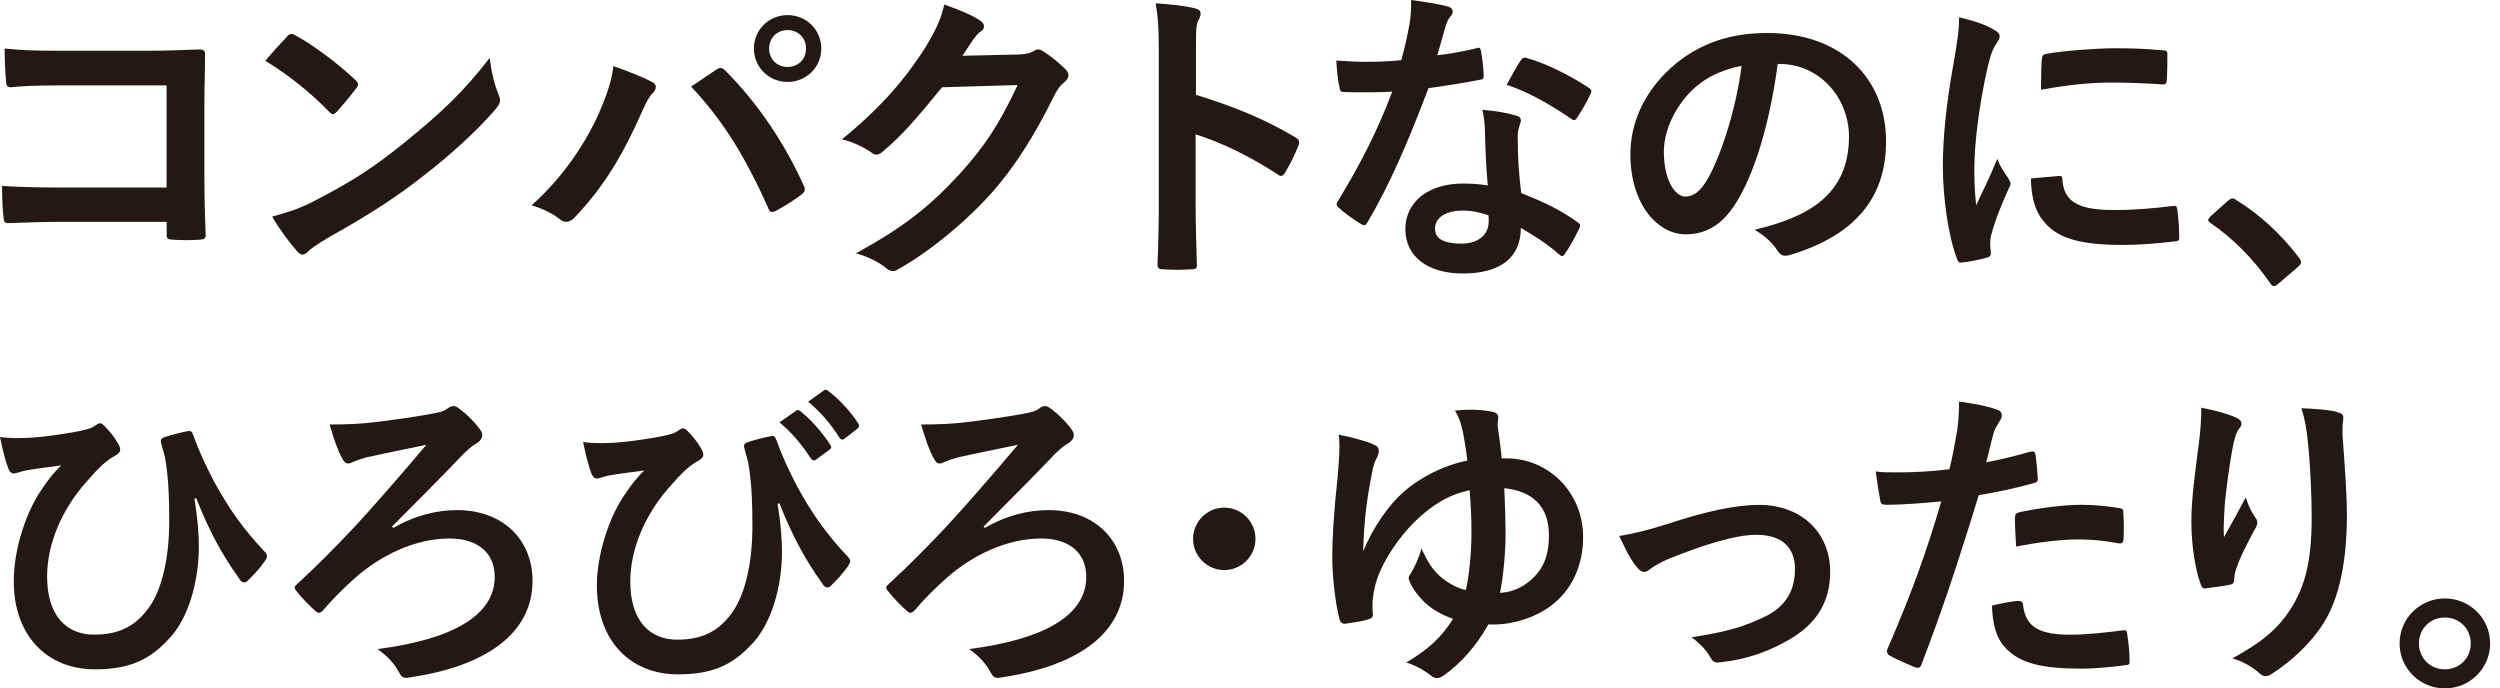
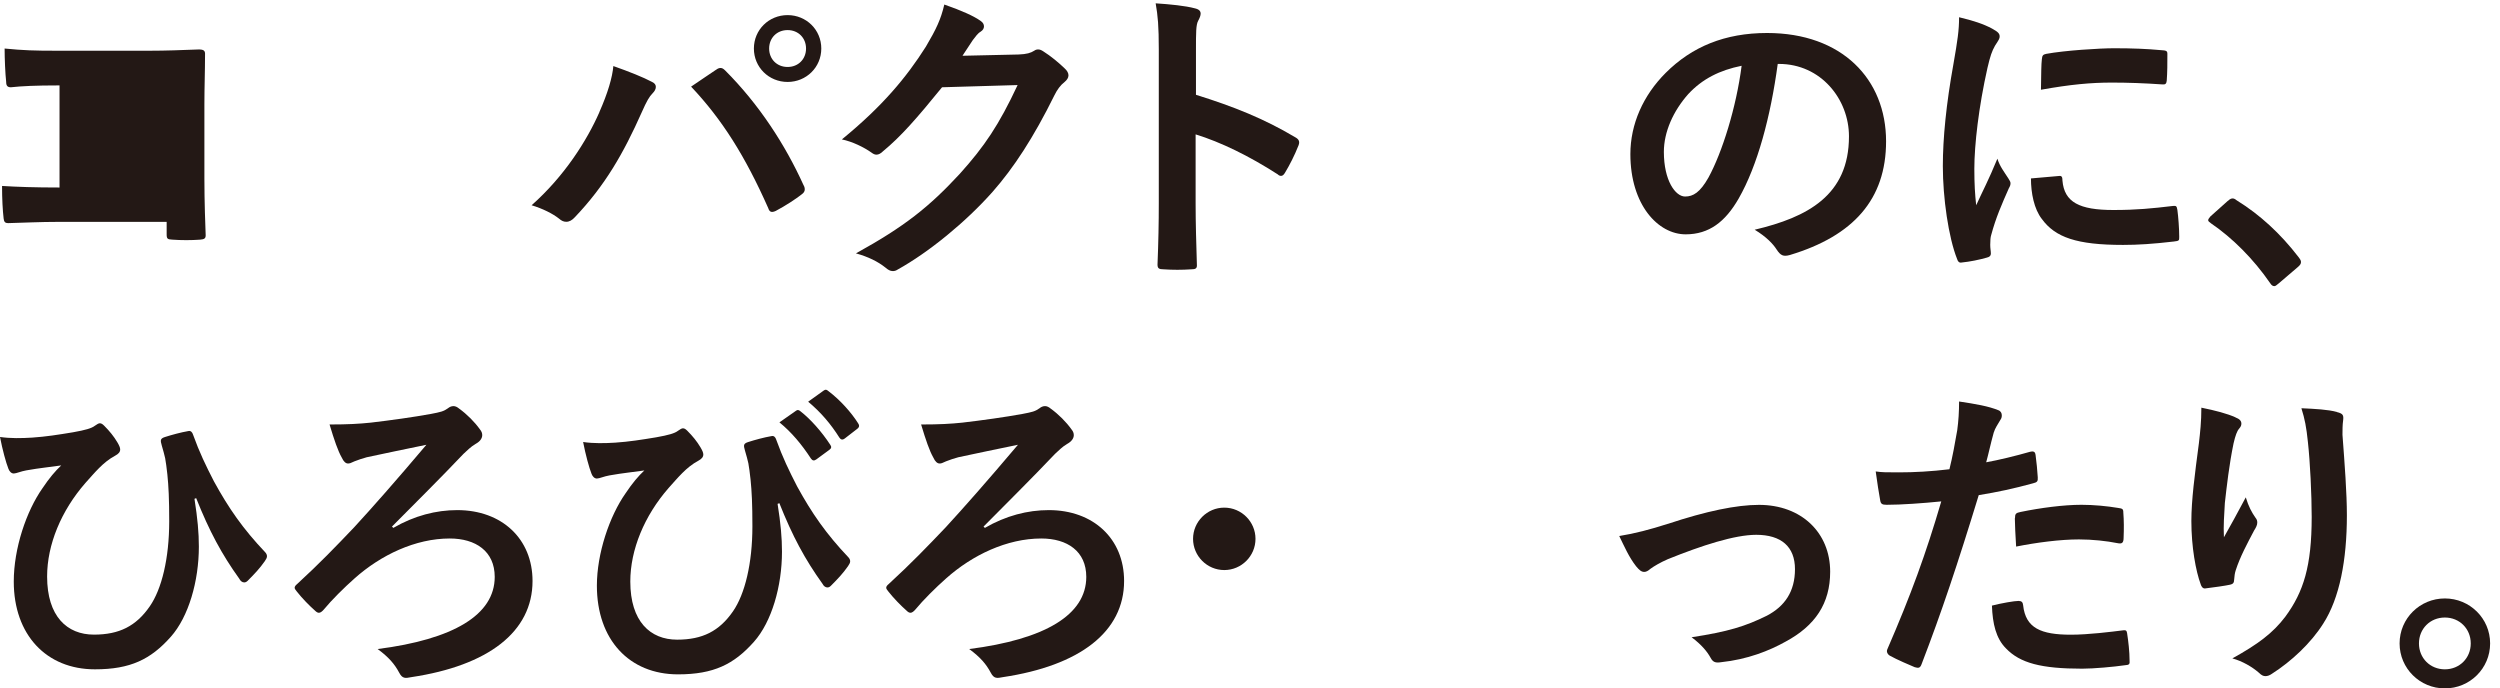
<svg xmlns="http://www.w3.org/2000/svg" width="207" height="57" viewBox="0 0 207 57" fill="none">
-   <path d="M13.799 7.073H4.776C3.02 7.073 1.804 7.126 0.899 7.226C0.617 7.226 0.511 7.096 0.511 6.785C0.435 6.086 0.382 4.87 0.382 4.018C1.933 4.171 2.837 4.2 4.7 4.2H12.378C13.723 4.2 15.092 4.147 16.46 4.095C16.872 4.095 17.001 4.2 16.977 4.535C16.977 5.904 16.924 7.249 16.924 8.618V14.798C16.924 16.684 17.001 18.751 17.03 19.48C17.03 19.738 16.924 19.815 16.566 19.844C15.844 19.897 15.015 19.897 14.293 19.844C13.881 19.821 13.799 19.791 13.799 19.404V18.37H4.905C3.278 18.37 1.909 18.446 0.664 18.475C0.429 18.475 0.329 18.37 0.3 18.088C0.223 17.418 0.17 16.484 0.17 15.397C1.386 15.473 2.884 15.526 4.929 15.526H13.793V7.073H13.799Z" fill="#231815" />
-   <path d="M23.774 3.014C23.88 2.884 24.009 2.808 24.138 2.808C24.244 2.808 24.344 2.861 24.473 2.937C25.795 3.636 27.939 5.211 29.413 6.609C29.566 6.762 29.648 6.867 29.648 6.973C29.648 7.079 29.596 7.179 29.496 7.308C29.108 7.825 28.256 8.859 27.892 9.246C27.763 9.376 27.686 9.452 27.581 9.452C27.475 9.452 27.375 9.376 27.246 9.246C25.695 7.643 23.833 6.168 21.971 5.034C22.54 4.335 23.292 3.536 23.78 3.019H23.774V3.014ZM26.024 16.637C29.178 15.009 30.859 13.922 33.467 11.825C36.621 9.264 38.354 7.613 40.551 4.794C40.704 6.086 40.939 6.967 41.274 7.819C41.35 8.001 41.403 8.154 41.403 8.312C41.403 8.547 41.274 8.753 40.992 9.088C39.623 10.692 37.397 12.759 35.047 14.569C32.903 16.249 30.729 17.694 27.24 19.638C26.077 20.337 25.742 20.596 25.507 20.825C25.354 20.978 25.196 21.084 25.043 21.084C24.914 21.084 24.761 20.978 24.602 20.802C23.956 20.079 23.157 19.016 22.535 17.935C23.85 17.571 24.655 17.341 26.024 16.642V16.637Z" fill="#231815" />
+   <path d="M13.799 7.073H4.776C3.02 7.073 1.804 7.126 0.899 7.226C0.617 7.226 0.511 7.096 0.511 6.785C0.435 6.086 0.382 4.87 0.382 4.018C1.933 4.171 2.837 4.2 4.7 4.2H12.378C13.723 4.2 15.092 4.147 16.46 4.095C16.872 4.095 17.001 4.2 16.977 4.535C16.977 5.904 16.924 7.249 16.924 8.618V14.798C16.924 16.684 17.001 18.751 17.03 19.48C17.03 19.738 16.924 19.815 16.566 19.844C15.844 19.897 15.015 19.897 14.293 19.844C13.881 19.821 13.799 19.791 13.799 19.404V18.37H4.905C3.278 18.37 1.909 18.446 0.664 18.475C0.429 18.475 0.329 18.37 0.3 18.088C0.223 17.418 0.17 16.484 0.17 15.397C1.386 15.473 2.884 15.526 4.929 15.526V7.073H13.799Z" fill="#231815" />
  <path d="M49.622 9.293C50.321 7.719 50.709 6.397 50.785 5.469C52.101 5.933 53.264 6.397 53.992 6.785C54.227 6.891 54.304 7.043 54.304 7.196C54.304 7.378 54.198 7.56 54.045 7.713C53.763 7.995 53.552 8.359 53.141 9.287C51.613 12.724 50.092 15.362 47.607 17.976C47.372 18.234 47.143 18.364 46.884 18.364C46.679 18.364 46.496 18.287 46.291 18.105C45.774 17.694 44.946 17.277 44.017 16.995C46.731 14.592 48.594 11.643 49.628 9.293H49.622ZM59.291 5.78C59.42 5.675 59.55 5.628 59.655 5.628C59.785 5.628 59.89 5.681 60.043 5.833C62.863 8.653 65.03 12.013 66.528 15.321C66.605 15.45 66.634 15.556 66.634 15.685C66.634 15.838 66.558 15.967 66.376 16.096C65.882 16.484 65.06 17.024 64.231 17.465C63.897 17.617 63.715 17.57 63.609 17.23C61.694 12.912 59.785 9.887 57.223 7.173C58.151 6.55 58.85 6.062 59.291 5.775V5.78ZM68.003 4.018C68.003 5.569 66.763 6.785 65.213 6.785C63.662 6.785 62.422 5.569 62.422 4.018C62.422 2.467 63.662 1.251 65.213 1.251C66.763 1.251 68.003 2.467 68.003 4.018ZM63.685 4.018C63.685 4.899 64.331 5.545 65.213 5.545C66.094 5.545 66.74 4.899 66.74 4.018C66.74 3.137 66.094 2.491 65.213 2.491C64.331 2.491 63.685 3.137 63.685 4.018Z" fill="#231815" />
  <path d="M84.34 4.512C85.01 4.488 85.35 4.382 85.632 4.2C85.738 4.124 85.838 4.094 85.967 4.094C86.096 4.094 86.226 4.147 86.378 4.247C87.025 4.658 87.618 5.152 88.135 5.645C88.37 5.851 88.47 6.057 88.47 6.239C88.47 6.444 88.34 6.626 88.158 6.779C87.794 7.061 87.536 7.425 87.306 7.889C85.573 11.402 83.923 13.911 82.19 15.879C79.969 18.387 76.891 20.895 74.33 22.317C74.177 22.423 74.048 22.446 73.918 22.446C73.713 22.446 73.531 22.341 73.325 22.164C72.679 21.647 71.88 21.26 70.87 20.978C74.905 18.757 76.944 17.124 79.476 14.386C81.52 12.113 82.707 10.357 84.258 7.043L78.001 7.226C75.881 9.834 74.588 11.308 73.114 12.524C72.932 12.706 72.749 12.806 72.573 12.806C72.444 12.806 72.315 12.753 72.186 12.654C71.539 12.19 70.582 11.725 69.707 11.543C73.067 8.8 75.058 6.397 76.662 3.865C77.514 2.42 77.901 1.615 78.189 0.376C79.664 0.893 80.645 1.333 81.215 1.745C81.397 1.874 81.473 2.027 81.473 2.185C81.473 2.344 81.397 2.497 81.191 2.626C80.933 2.779 80.751 3.066 80.545 3.325C80.263 3.765 80.004 4.153 79.693 4.617L84.346 4.512H84.34Z" fill="#231815" />
  <path d="M99.02 7.848C102.175 8.829 104.683 9.84 107.239 11.361C107.521 11.514 107.65 11.696 107.521 12.031C107.186 12.883 106.769 13.688 106.41 14.281C106.305 14.463 106.205 14.563 106.075 14.563C105.999 14.563 105.893 14.539 105.793 14.434C103.414 12.906 101.088 11.772 98.997 11.126V16.842C98.997 18.522 99.049 20.05 99.102 21.912C99.126 22.223 98.997 22.299 98.638 22.299C97.886 22.352 97.088 22.352 96.335 22.299C95.971 22.299 95.842 22.223 95.842 21.912C95.918 19.997 95.948 18.475 95.948 16.819V4.1C95.948 2.162 95.871 1.31 95.689 0.276C96.876 0.352 98.168 0.482 98.92 0.687C99.284 0.764 99.414 0.922 99.414 1.128C99.414 1.281 99.337 1.492 99.208 1.721C99.026 2.056 99.026 2.702 99.026 4.153V7.848H99.02Z" fill="#231815" />
-   <path d="M122.23 3.995C122.465 3.918 122.565 3.918 122.618 4.2C122.747 4.846 122.823 5.622 122.853 6.292C122.853 6.527 122.747 6.574 122.541 6.603C121.143 6.885 119.88 7.067 118.277 7.302C116.62 11.673 115.099 15.238 113.236 18.393C113.131 18.575 113.054 18.651 112.954 18.651C112.878 18.651 112.772 18.599 112.643 18.522C112.05 18.158 111.298 17.617 110.857 17.206C110.728 17.101 110.675 17.024 110.675 16.924C110.675 16.848 110.699 16.742 110.804 16.613C112.743 13.405 114.112 10.691 115.275 7.59C114.294 7.643 113.489 7.643 112.69 7.643C112.12 7.643 111.915 7.643 111.268 7.619C111.01 7.619 110.957 7.543 110.904 7.208C110.775 6.715 110.699 5.863 110.646 5.011C111.703 5.087 112.302 5.117 113.048 5.117C114.059 5.117 114.834 5.093 116.021 4.987C116.332 3.901 116.514 3.025 116.691 2.091C116.843 1.187 116.843 0.799 116.843 0C117.954 0.153 119.07 0.311 119.869 0.54C120.127 0.593 120.28 0.746 120.28 0.928C120.28 1.134 120.203 1.263 120.045 1.422C119.892 1.627 119.786 1.862 119.634 2.379C119.452 3.002 119.246 3.801 119.011 4.576C120.021 4.47 121.208 4.241 122.218 4.006L122.23 3.995ZM122.953 10.921C122.929 10.222 122.9 9.81 122.747 9.088C124.016 9.217 124.686 9.323 125.567 9.581C125.802 9.634 125.931 9.763 125.931 9.992C125.931 10.045 125.878 10.227 125.778 10.533C125.673 10.844 125.649 11.156 125.673 11.59C125.673 13.118 125.749 14.228 125.955 15.984C127.817 16.736 129.086 17.3 130.607 18.387C130.866 18.569 130.889 18.669 130.76 18.928C130.372 19.727 130.008 20.373 129.573 21.019C129.497 21.148 129.421 21.201 129.338 21.201C129.256 21.201 129.186 21.148 129.08 21.048C127.94 20.067 126.988 19.497 125.925 18.875C125.925 21.459 124.063 22.646 121.12 22.646C118.177 22.646 116.362 21.201 116.362 18.974C116.362 16.748 118.224 15.197 121.143 15.197C121.637 15.197 122.359 15.221 123.188 15.35C123.035 13.693 122.982 12.119 122.953 10.903V10.921ZM121.12 17.435C119.827 17.435 118.817 17.952 118.817 18.933C118.817 19.762 119.54 20.173 121.014 20.173C122.412 20.173 123.264 19.421 123.264 18.34C123.264 18.105 123.264 17.976 123.241 17.823C122.618 17.617 121.925 17.435 121.12 17.435ZM125.925 5.005C126.078 4.747 126.207 4.723 126.466 4.823C127.993 5.234 130.031 6.268 131.529 7.255C131.682 7.361 131.764 7.437 131.764 7.537C131.764 7.613 131.741 7.719 131.659 7.848C131.4 8.418 130.936 9.217 130.572 9.763C130.496 9.893 130.419 9.945 130.337 9.945C130.255 9.945 130.208 9.922 130.102 9.84C128.575 8.806 126.718 7.666 124.75 7.02C125.191 6.245 125.579 5.469 125.913 5.005H125.925Z" fill="#231815" />
  <path d="M147.197 5.287C146.603 9.681 145.517 13.717 143.966 16.431C142.855 18.369 141.51 19.403 139.572 19.403C137.298 19.403 134.995 16.971 134.995 12.759C134.995 10.28 136.053 7.901 137.915 6.039C140.089 3.865 142.826 2.732 146.315 2.732C152.519 2.732 156.167 6.556 156.167 11.702C156.167 16.513 153.453 19.532 148.207 21.113C147.667 21.265 147.432 21.166 147.097 20.649C146.815 20.208 146.268 19.615 145.287 19.021C149.658 17.988 153.095 16.178 153.095 11.291C153.095 8.212 150.768 5.293 147.302 5.293H147.197V5.287ZM139.783 7.795C138.544 9.193 137.768 10.921 137.768 12.577C137.768 14.956 138.726 16.272 139.525 16.272C140.194 16.272 140.764 15.937 141.463 14.698C142.603 12.607 143.766 8.882 144.207 5.446C142.397 5.81 140.952 6.532 139.783 7.795Z" fill="#231815" />
  <path d="M164.979 2.391C165.419 2.626 165.572 2.779 165.572 3.014C165.572 3.196 165.519 3.272 165.184 3.789C164.926 4.253 164.797 4.617 164.562 5.622C163.839 8.829 163.475 12.007 163.475 13.969C163.475 15.238 163.528 16.09 163.628 16.995C164.168 15.808 164.638 14.95 165.384 13.141C165.59 13.787 165.924 14.198 166.289 14.768C166.365 14.898 166.471 15.05 166.471 15.156C166.471 15.338 166.418 15.438 166.342 15.567C165.748 16.913 165.255 18.023 164.867 19.474C164.814 19.627 164.791 19.914 164.791 20.273C164.791 20.584 164.844 20.79 164.844 20.995C164.844 21.177 164.738 21.277 164.509 21.33C163.863 21.512 163.14 21.665 162.388 21.741C162.206 21.765 162.106 21.636 162.053 21.459C161.331 19.65 160.867 16.366 160.867 13.758C160.867 11.432 161.148 8.612 161.748 5.281C162.083 3.366 162.212 2.514 162.212 1.427C163.375 1.709 164.203 1.968 164.979 2.385V2.391ZM170.512 14.569C170.718 14.545 170.771 14.674 170.771 14.956C170.924 16.742 172.169 17.388 174.983 17.388C176.921 17.388 178.19 17.259 179.923 17.053C180.182 17.03 180.235 17.053 180.288 17.388C180.364 17.929 180.44 18.939 180.44 19.609C180.44 19.92 180.44 19.944 180 19.997C178.243 20.202 177.004 20.279 175.788 20.279C171.963 20.279 170.178 19.656 169.067 18.134C168.421 17.306 168.163 15.99 168.163 14.774L170.512 14.569ZM169.067 4.899C169.091 4.588 169.173 4.512 169.432 4.459C170.959 4.177 173.855 3.995 175.042 3.995C176.592 3.995 177.785 4.047 178.866 4.147C179.406 4.171 179.459 4.224 179.459 4.482C179.459 5.258 179.459 5.957 179.406 6.679C179.383 6.914 179.301 7.014 179.072 6.991C177.521 6.885 176.175 6.838 174.86 6.838C173.127 6.838 171.446 6.991 168.991 7.431C169.014 5.986 169.014 5.34 169.067 4.899Z" fill="#231815" />
  <path d="M184.47 16.637C184.652 16.454 184.781 16.431 184.858 16.431C184.934 16.431 185.04 16.454 185.193 16.584C187.108 17.77 188.811 19.321 190.339 21.313C190.491 21.518 190.521 21.595 190.521 21.7C190.521 21.829 190.468 21.935 190.262 22.111L188.688 23.457C188.506 23.61 188.406 23.692 188.324 23.692C188.195 23.692 188.089 23.639 187.96 23.433C186.591 21.442 184.828 19.685 183.072 18.493C182.919 18.387 182.837 18.311 182.837 18.234C182.837 18.158 182.89 18.082 183.019 17.923L184.464 16.631L184.47 16.637Z" fill="#231815" />
  <path d="M16.102 41.303C16.36 42.931 16.466 44.123 16.466 45.257C16.466 48.124 15.614 51.073 14.14 52.729C12.483 54.592 10.803 55.42 7.86 55.42C3.83 55.42 1.14 52.553 1.14 48.153C1.14 45.41 2.174 42.337 3.519 40.422C4.089 39.571 4.576 39.001 5.07 38.537C4.218 38.666 3.313 38.742 2.174 38.948C1.733 39.024 1.345 39.206 1.14 39.206C0.934 39.206 0.775 39.024 0.699 38.819C0.493 38.302 0.206 37.244 0 36.181C0.881 36.31 1.786 36.287 2.661 36.234C3.801 36.157 4.805 35.999 6.045 35.793C7.079 35.611 7.596 35.458 7.854 35.253C8.036 35.123 8.166 35.047 8.265 35.047C8.395 35.047 8.5 35.123 8.63 35.253C9.07 35.693 9.429 36.134 9.716 36.621C9.869 36.88 9.951 37.062 9.951 37.215C9.951 37.42 9.822 37.579 9.534 37.732C8.524 38.272 7.831 39.153 7.079 39.982C5.064 42.285 3.901 45.098 3.901 47.736C3.901 51.043 5.557 52.547 7.778 52.547C9.869 52.547 11.267 51.848 12.407 50.197C13.388 48.776 14.011 46.244 14.011 43.166C14.011 41.303 13.958 40.27 13.858 39.288C13.805 38.748 13.729 38.255 13.676 37.943C13.599 37.632 13.523 37.297 13.394 36.886C13.265 36.445 13.265 36.316 13.652 36.187C14.222 36.005 14.974 35.799 15.591 35.693C15.796 35.641 15.926 35.799 15.979 35.975C16.519 37.473 17.036 38.537 17.712 39.852C18.928 42.073 20.114 43.782 21.953 45.721C22.059 45.827 22.106 45.956 22.106 46.056C22.106 46.185 22.029 46.314 21.924 46.467C21.512 47.06 21.072 47.525 20.502 48.094C20.396 48.2 20.296 48.224 20.22 48.224C20.067 48.224 19.909 48.118 19.809 47.912C18.364 45.897 17.33 43.982 16.243 41.245L16.114 41.298H16.102V41.303Z" fill="#231815" />
  <path d="M32.562 43.712C34.295 42.702 36.105 42.237 37.861 42.237C41.556 42.237 44.094 44.617 44.094 48.106C44.094 52.318 40.422 55.114 34.066 56.066C33.549 56.172 33.314 56.195 33.056 55.702C32.668 54.979 32.204 54.433 31.27 53.74C37.526 52.941 40.963 50.92 40.963 47.765C40.963 45.645 39.388 44.587 37.238 44.587C34.395 44.587 31.528 45.956 29.355 47.895C28.503 48.647 27.44 49.704 26.823 50.456C26.694 50.609 26.541 50.738 26.412 50.738C26.306 50.738 26.206 50.685 26.077 50.556C25.636 50.168 25.019 49.545 24.579 48.981C24.473 48.852 24.397 48.746 24.397 48.67C24.397 48.564 24.473 48.465 24.602 48.359C26.488 46.626 27.78 45.281 29.331 43.653C30.806 42.05 32.768 39.829 35.306 36.827C33.52 37.191 32.075 37.497 30.365 37.861C30.001 37.967 29.666 38.067 29.355 38.196C29.043 38.349 28.944 38.378 28.814 38.378C28.632 38.378 28.45 38.225 28.297 37.885C27.986 37.344 27.675 36.439 27.287 35.147C28.814 35.147 29.742 35.094 30.7 34.994C32.274 34.812 34.295 34.53 35.687 34.272C36.486 34.119 36.721 34.066 37.086 33.808C37.215 33.702 37.367 33.626 37.55 33.626C37.702 33.626 37.861 33.702 38.014 33.831C38.66 34.295 39.306 34.941 39.747 35.564C39.876 35.717 39.929 35.876 39.929 36.028C39.929 36.31 39.723 36.569 39.388 36.751C38.948 37.009 38.666 37.321 38.378 37.579C36.363 39.7 34.501 41.533 32.456 43.6L32.562 43.706V43.712Z" fill="#231815" />
  <path d="M64.384 41.721C64.643 43.348 64.748 44.54 64.748 45.674C64.748 48.541 63.897 51.49 62.422 53.146C60.766 55.008 59.085 55.837 56.142 55.837C52.107 55.837 49.422 52.97 49.422 48.494C49.422 45.833 50.456 42.754 51.801 40.839C52.371 39.987 52.858 39.418 53.352 38.954C52.5 39.083 51.596 39.159 50.456 39.365C50.015 39.441 49.627 39.623 49.422 39.623C49.216 39.623 49.058 39.441 48.981 39.236C48.776 38.719 48.488 37.661 48.282 36.598C49.163 36.727 50.068 36.704 50.943 36.651C52.083 36.574 53.088 36.416 54.327 36.21C55.361 36.028 55.878 35.875 56.136 35.67C56.319 35.541 56.448 35.464 56.548 35.464C56.677 35.464 56.783 35.541 56.912 35.67C57.352 36.11 57.711 36.551 57.999 37.038C58.151 37.297 58.234 37.479 58.234 37.632C58.234 37.837 58.104 37.996 57.822 38.149C56.812 38.689 56.119 39.57 55.367 40.399C53.352 42.702 52.189 45.515 52.189 48.153C52.189 51.46 53.845 52.964 56.066 52.964C58.157 52.964 59.555 52.265 60.695 50.614C61.676 49.193 62.299 46.661 62.299 43.583C62.299 41.721 62.246 40.687 62.146 39.706C62.093 39.165 62.017 38.672 61.964 38.36C61.888 38.049 61.811 37.714 61.682 37.303C61.553 36.862 61.553 36.733 61.94 36.604C62.51 36.422 63.256 36.216 63.879 36.11C64.085 36.057 64.214 36.216 64.267 36.392C64.807 37.89 65.324 38.954 66 40.27C67.216 42.49 68.402 44.2 70.241 46.138C70.347 46.244 70.394 46.373 70.394 46.473C70.394 46.602 70.317 46.731 70.212 46.884C69.8 47.477 69.36 47.941 68.79 48.511C68.684 48.617 68.585 48.641 68.508 48.641C68.355 48.641 68.197 48.535 68.097 48.329C66.652 46.314 65.618 44.399 64.531 41.662L64.402 41.715H64.384V41.721ZM65.906 34.013C66.035 33.907 66.141 33.937 66.293 34.066C67.092 34.689 68.026 35.723 68.749 36.833C68.855 36.986 68.855 37.115 68.673 37.244L67.586 38.043C67.404 38.172 67.275 38.149 67.145 37.967C66.37 36.78 65.541 35.793 64.537 34.971L65.906 34.013ZM68.209 32.333C68.361 32.227 68.444 32.257 68.596 32.386C69.554 33.108 70.482 34.142 71.052 35.047C71.157 35.2 71.181 35.358 70.975 35.511L69.942 36.31C69.736 36.463 69.607 36.386 69.501 36.234C68.802 35.123 67.974 34.142 66.916 33.261L68.209 32.333Z" fill="#231815" />
  <path d="M81.544 43.712C83.276 42.702 85.086 42.237 86.842 42.237C90.537 42.237 93.075 44.617 93.075 48.106C93.075 52.318 89.404 55.114 83.047 56.066C82.531 56.172 82.296 56.195 82.037 55.702C81.649 54.979 81.185 54.433 80.251 53.74C86.507 52.941 89.944 50.92 89.944 47.765C89.944 45.645 88.37 44.587 86.22 44.587C83.376 44.587 80.51 45.956 78.336 47.895C77.484 48.647 76.421 49.704 75.804 50.456C75.675 50.609 75.522 50.738 75.393 50.738C75.287 50.738 75.187 50.685 75.058 50.556C74.618 50.168 74.001 49.545 73.56 48.981C73.454 48.852 73.378 48.746 73.378 48.67C73.378 48.564 73.454 48.465 73.584 48.359C75.469 46.626 76.762 45.281 78.313 43.653C79.787 42.05 81.749 39.829 84.287 36.827C82.501 37.191 81.056 37.497 79.347 37.861C78.982 37.967 78.647 38.067 78.336 38.196C78.025 38.349 77.925 38.378 77.796 38.378C77.614 38.378 77.431 38.225 77.279 37.885C76.967 37.344 76.656 36.439 76.268 35.147C77.796 35.147 78.724 35.094 79.681 34.994C81.256 34.812 83.276 34.53 84.669 34.272C85.468 34.119 85.703 34.066 86.067 33.808C86.196 33.702 86.349 33.626 86.531 33.626C86.684 33.626 86.842 33.702 86.995 33.831C87.641 34.295 88.287 34.941 88.728 35.564C88.857 35.717 88.91 35.876 88.91 36.028C88.91 36.31 88.704 36.569 88.37 36.751C87.929 37.009 87.647 37.321 87.359 37.579C85.344 39.7 83.482 41.533 81.438 43.6L81.544 43.706V43.712Z" fill="#231815" />
  <path d="M103.955 44.617C103.955 46.038 102.792 47.201 101.37 47.201C99.948 47.201 98.785 46.038 98.785 44.617C98.785 43.195 99.948 42.032 101.37 42.032C102.792 42.032 103.955 43.195 103.955 44.617Z" fill="#231815" />
-   <path d="M123.241 51.701C122.207 53.534 120.938 54.932 119.593 55.89C119.387 56.042 119.181 56.148 118.97 56.148C118.817 56.148 118.635 56.072 118.453 55.913C117.936 55.526 117.343 55.138 116.438 54.856C118.3 53.746 119.358 52.764 120.315 51.237C119.387 50.926 118.582 50.438 118.065 49.968C117.572 49.528 117.031 48.858 116.743 48.212C116.691 48.083 116.638 47.977 116.638 47.877C116.638 47.724 116.714 47.618 116.82 47.466C117.155 46.925 117.466 46.226 117.701 45.422C118.271 46.69 118.735 47.284 119.328 47.801C119.898 48.265 120.644 48.705 121.373 48.858C121.655 47.642 121.837 45.703 121.837 44.076C121.837 42.784 121.784 41.879 121.684 40.587C119.927 40.974 118.606 41.773 117.084 43.248C115.868 44.464 114.652 46.244 114.112 47.695C113.83 48.47 113.542 49.581 113.671 50.849C113.695 51.131 113.518 51.237 113.178 51.313C112.79 51.443 111.885 51.572 111.368 51.648C111.11 51.648 110.957 51.519 110.904 51.237C110.569 49.968 110.311 47.748 110.311 46.091C110.311 44.693 110.44 42.396 110.751 39.523C110.828 38.619 110.904 37.691 110.904 37.044C110.904 36.551 110.904 36.292 110.828 35.987C111.991 36.222 113.26 36.557 113.8 36.839C114.082 36.945 114.165 37.121 114.165 37.332C114.165 37.485 114.112 37.644 114.059 37.796C113.906 38.078 113.777 38.337 113.671 38.807C113.283 40.693 113.154 41.779 113.048 42.684C112.972 43.565 112.919 44.211 112.866 45.656C113.695 43.642 115.01 41.803 116.121 40.822C117.519 39.553 119.481 38.548 121.496 38.131C121.39 37.227 121.261 36.451 121.132 35.781C120.95 35.059 120.873 34.642 120.462 33.996C121.496 33.89 122.424 33.89 123.464 34.072C123.928 34.148 124.057 34.307 124.057 34.565C124.057 34.748 123.981 35.082 124.004 35.264C124.134 36.116 124.263 37.074 124.339 37.955H124.75C128.24 37.955 131.083 40.798 131.083 44.47C131.083 46.796 130.155 48.864 128.422 50.156C127.206 51.084 125.373 51.707 123.693 51.707H123.229H123.241V51.701ZM126.495 48.235C127.711 47.307 128.252 46.144 128.252 44.329C128.252 42.002 126.983 40.681 124.557 40.422C124.633 42.232 124.662 43.266 124.662 44.2C124.662 45.492 124.51 47.636 124.198 49.087C124.868 49.064 125.726 48.829 126.501 48.235H126.495Z" fill="#231815" />
  <path d="M138.097 43.377C141.275 42.32 143.784 41.803 145.646 41.803C149.159 41.803 151.538 44.106 151.538 47.337C151.538 49.974 150.298 51.807 147.843 53.129C146.498 53.881 144.688 54.603 142.491 54.832C142.027 54.909 141.821 54.809 141.639 54.468C141.357 53.951 140.887 53.381 140.065 52.765C143.09 52.3 144.512 51.86 146.298 50.979C147.772 50.203 148.624 48.987 148.624 47.125C148.624 45.263 147.484 44.282 145.417 44.282C143.631 44.282 140.917 45.163 138.103 46.297C137.457 46.579 136.94 46.89 136.658 47.096C136.452 47.278 136.294 47.354 136.141 47.354C135.906 47.354 135.73 47.202 135.471 46.89C134.878 46.138 134.49 45.233 134.073 44.382C135.365 44.176 136.634 43.841 138.103 43.371H138.097V43.377Z" fill="#231815" />
  <path d="M168.133 37.403C168.415 37.326 168.521 37.456 168.544 37.661C168.621 38.231 168.697 38.977 168.727 39.523C168.75 39.858 168.674 39.935 168.339 40.017C166.735 40.457 165.419 40.739 163.839 40.998C162.083 46.737 160.761 50.691 159.11 54.985C158.981 55.349 158.828 55.32 158.54 55.243C158.282 55.138 157.013 54.597 156.472 54.286C156.267 54.157 156.19 53.951 156.267 53.769C158.229 49.246 159.474 45.833 160.737 41.515C159.239 41.668 157.43 41.797 156.214 41.797C155.826 41.797 155.72 41.72 155.673 41.386C155.568 40.845 155.439 39.964 155.309 39.036C155.85 39.112 156.161 39.112 157.224 39.112C158.517 39.112 159.915 39.036 161.413 38.854C161.671 37.82 161.877 36.68 162.059 35.623C162.165 34.847 162.212 34.072 162.212 33.244C163.581 33.449 164.644 33.631 165.466 33.966C165.672 34.042 165.748 34.225 165.748 34.377C165.748 34.483 165.748 34.612 165.619 34.788C165.413 35.153 165.208 35.411 165.079 35.822C164.82 36.751 164.638 37.632 164.456 38.278C165.466 38.096 166.858 37.761 168.127 37.397L168.133 37.403ZM167.129 49.757C167.387 49.757 167.493 49.862 167.516 50.121C167.722 52.007 168.991 52.553 171.47 52.553C172.915 52.553 174.777 52.318 175.811 52.189C176.017 52.165 176.093 52.212 176.123 52.424C176.228 53.093 176.328 53.975 176.328 54.674C176.352 54.985 176.328 55.061 175.917 55.085C175.036 55.214 173.356 55.367 172.404 55.367C169.014 55.367 167.258 54.903 166.095 53.687C165.266 52.858 164.985 51.642 164.932 50.144C165.731 49.939 166.794 49.757 167.129 49.757ZM166.841 42.907C166.841 42.543 166.917 42.467 167.305 42.39C168.932 42.055 170.847 41.797 172.345 41.797C173.356 41.797 174.466 41.903 175.371 42.055C175.735 42.108 175.811 42.132 175.811 42.443C175.864 43.089 175.864 43.812 175.835 44.511C175.835 44.951 175.705 45.051 175.341 44.975C174.437 44.793 173.25 44.663 172.134 44.663C170.583 44.663 168.615 44.922 166.935 45.257C166.882 44.352 166.829 43.424 166.829 42.907H166.841Z" fill="#231815" />
  <path d="M185.093 34.56C185.428 34.689 185.586 34.842 185.586 35.077C185.586 35.229 185.533 35.335 185.404 35.488C185.222 35.693 185.093 36.058 184.94 36.704C184.576 38.46 184.37 40.299 184.218 41.644C184.165 42.572 184.088 43.559 184.141 44.487C184.711 43.477 185.251 42.496 185.951 41.18C186.186 41.956 186.444 42.42 186.749 42.86C186.879 43.013 186.902 43.142 186.902 43.271C186.902 43.477 186.796 43.683 186.644 43.918C186.074 45.004 185.481 46.091 185.116 47.225C185.04 47.46 185.011 47.689 184.987 48C184.987 48.259 184.881 48.365 184.652 48.412C184.341 48.488 183.231 48.647 182.584 48.723C182.402 48.746 182.273 48.57 182.22 48.388C181.809 47.278 181.445 45.286 181.445 43.142C181.445 41.409 181.727 39.288 182.068 36.704C182.173 35.799 182.273 34.918 182.273 33.755C183.436 33.99 184.417 34.248 185.093 34.554V34.56ZM193.493 34.119C194.01 34.248 194.063 34.377 194.01 34.818C193.957 35.182 193.957 35.646 193.957 36.005C194.14 38.46 194.322 40.816 194.322 42.672C194.322 46.344 193.728 49.522 192.36 51.642C191.349 53.246 189.722 54.768 188.095 55.802C187.913 55.931 187.731 55.984 187.578 55.984C187.396 55.984 187.243 55.907 187.037 55.702C186.468 55.208 185.669 54.744 184.84 54.515C186.937 53.352 188.2 52.424 189.234 51.049C190.732 49.005 191.408 46.884 191.408 42.801C191.408 40.969 191.279 38.278 191.097 36.621C190.967 35.353 190.838 34.706 190.556 33.802C191.696 33.855 192.753 33.907 193.505 34.113H193.493V34.119Z" fill="#231815" />
  <path d="M206.182 53.276C206.182 55.343 204.502 57 202.434 57C200.367 57 198.686 55.343 198.686 53.276C198.686 51.208 200.367 49.551 202.434 49.551C204.502 49.551 206.182 51.208 206.182 53.276ZM200.29 53.276C200.29 54.492 201.218 55.42 202.434 55.42C203.65 55.42 204.578 54.492 204.578 53.276C204.578 52.059 203.65 51.131 202.434 51.131C201.218 51.131 200.29 52.059 200.29 53.276Z" fill="#231815" />
</svg>